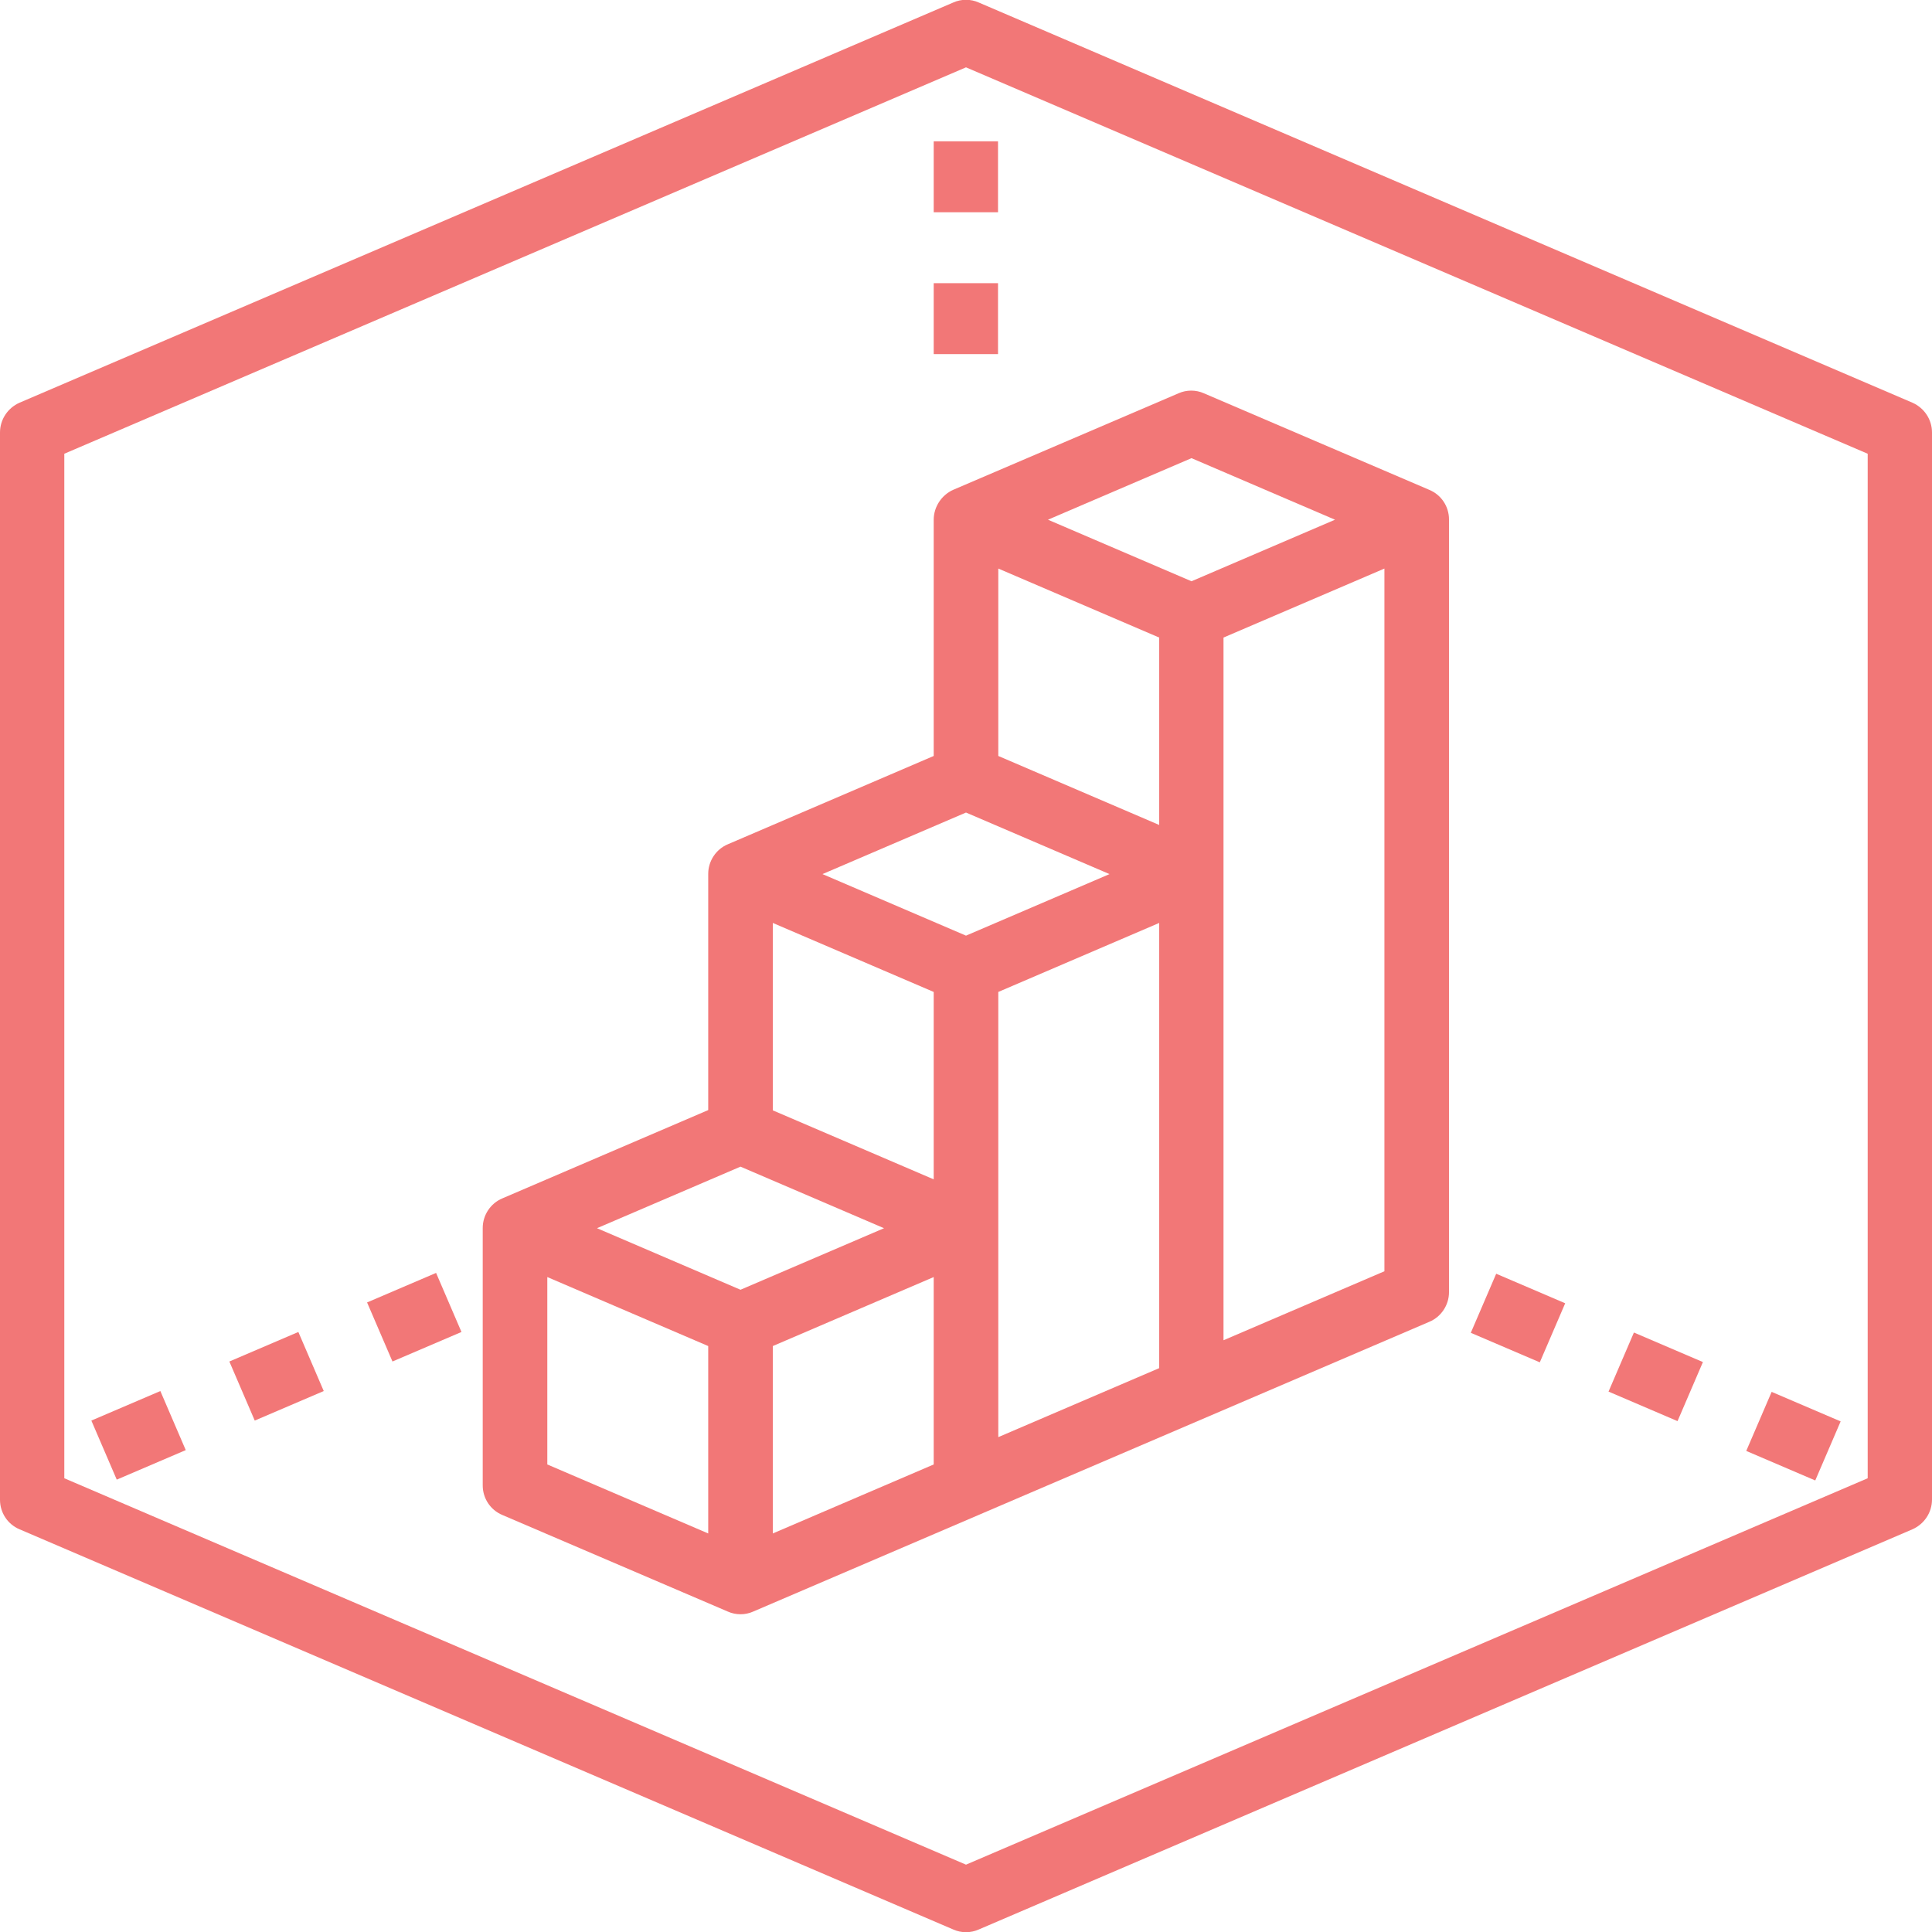
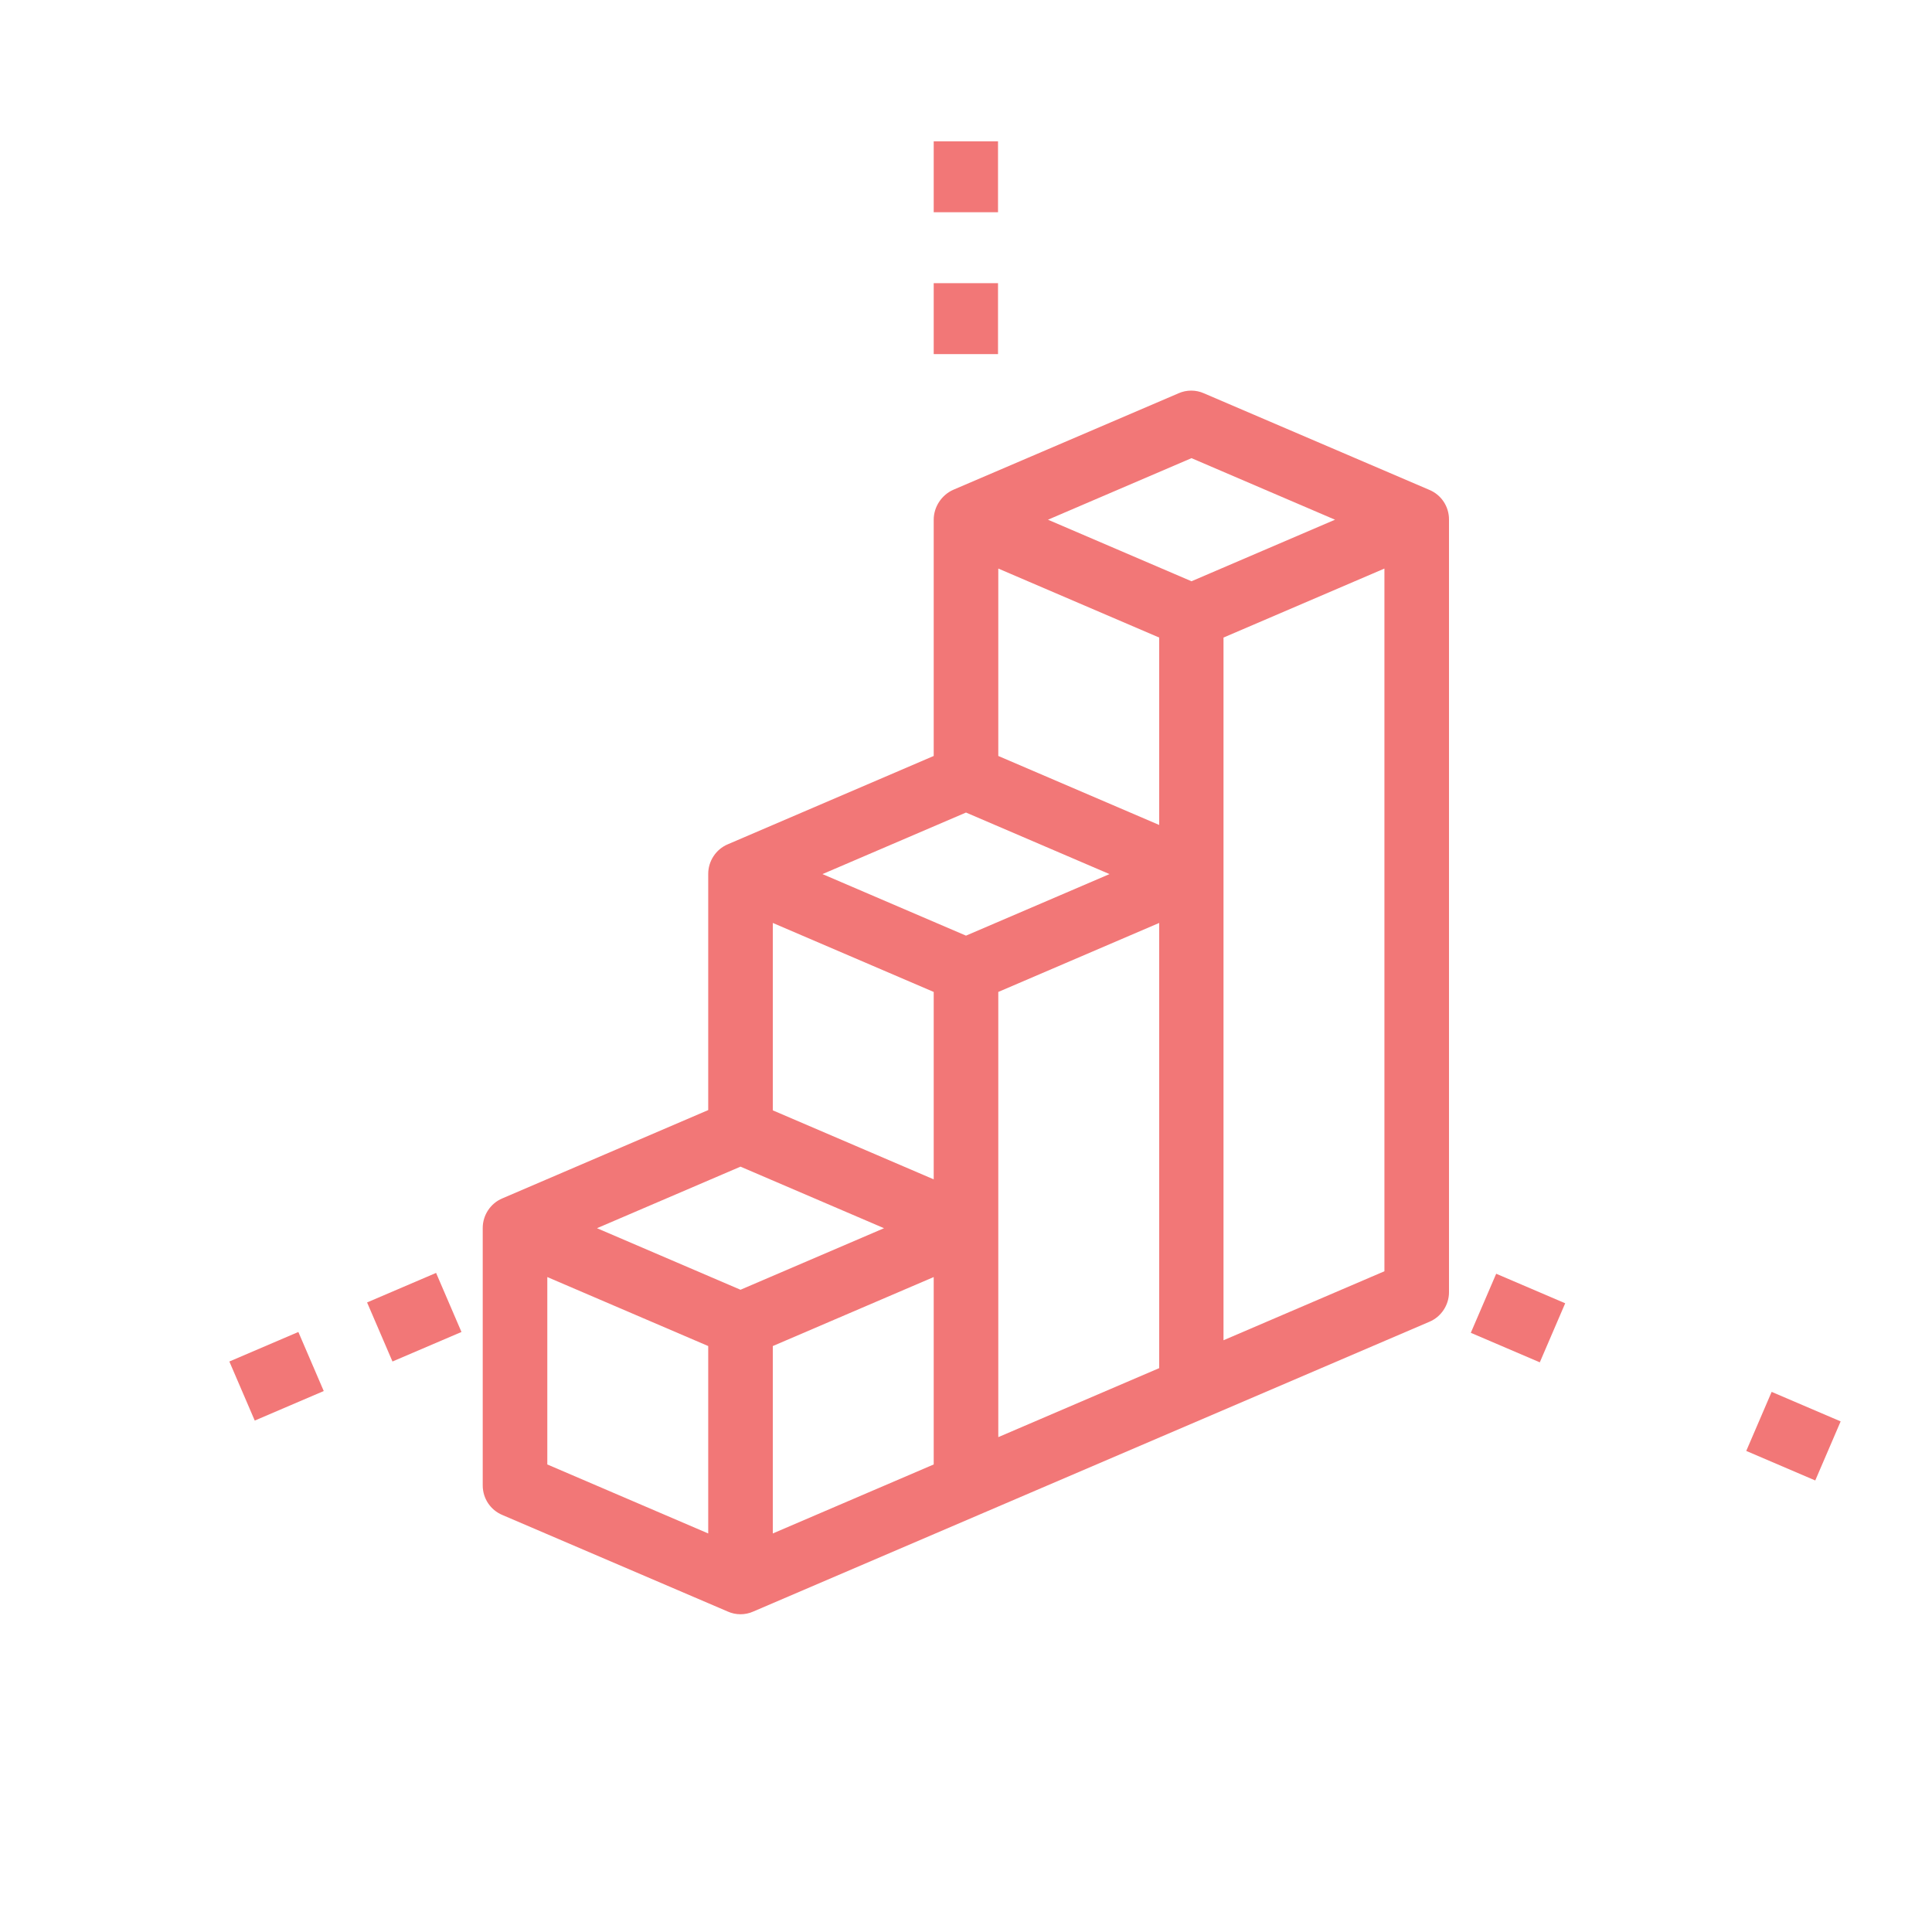
<svg xmlns="http://www.w3.org/2000/svg" version="1.1" id="Layer_1" x="0px" y="0px" width="70px" height="70px" viewBox="0 0 70 70" style="enable-background:new 0 0 70 70;" xml:space="preserve">
  <style type="text/css">
	.st0{fill:#F27777;}
</style>
  <g id="Outline">
    <path class="st0" d="M33.83,10.26h2.33v2.57h-2.33V10.26z" />
    <path class="st0" d="M33.83,5.12h2.33v2.57h-2.33V5.12z" />
    <path class="st0" d="M33.83,18.83v8.56l-7.46,3.2c-0.43,0.18-0.71,0.61-0.71,1.07v8.56l-7.46,3.2c-0.43,0.18-0.71,0.61-0.71,1.07   v9.33c0,0.47,0.28,0.89,0.71,1.07l8.17,3.5c0.29,0.13,0.63,0.13,0.92,0l24.5-10.5c0.43-0.18,0.71-0.61,0.71-1.07v-28   c0-0.47-0.28-0.89-0.71-1.07l-8.17-3.5c-0.29-0.13-0.63-0.13-0.92,0l-8.17,3.5C34.11,17.94,33.83,18.37,33.83,18.83L33.83,18.83z    M42,23.1v6.79l-5.83-2.5V20.6L42,23.1z M28,48.77l5.83-2.5v6.79L28,55.56V48.77z M28,33.44l5.83,2.5v6.79L28,40.23V33.44z    M36.17,35.94l5.83-2.5v16.13l-5.83,2.5V35.94z M35,29.44l5.2,2.23L35,33.9l-5.2-2.23L35,29.44z M26.83,42.27l5.2,2.23l-5.2,2.23   l-5.2-2.23L26.83,42.27z M19.83,46.27l5.83,2.5v6.79l-5.83-2.5V46.27z M44.33,48.56V23.1l5.83-2.5v25.46L44.33,48.56z M43.17,16.6   l5.2,2.23l-5.2,2.23l-5.2-2.23L43.17,16.6z" />
-     <path class="st0" d="M69.29,14.59L35.46,0.09c-0.29-0.13-0.63-0.13-0.92,0L0.71,14.59C0.28,14.78,0,15.2,0,15.67v38.67   c0,0.47,0.28,0.89,0.71,1.07l33.83,14.5c0.29,0.13,0.63,0.13,0.92,0l33.83-14.5C69.72,55.22,70,54.8,70,54.33V15.67   C70,15.2,69.72,14.78,69.29,14.59L69.29,14.59z M67.67,53.56L35,67.56l-32.67-14V16.44L35,2.44l32.67,14V53.56z" />
-     <path class="st0" d="M3.31,51.47l2.5-1.07l0.92,2.14l-2.5,1.07L3.31,51.47z" />
    <path class="st0" d="M8.31,49.33l2.5-1.07l0.92,2.14l-2.5,1.07L8.31,49.33z" />
    <path class="st0" d="M13.3,47.19l2.5-1.07l0.92,2.14l-2.5,1.07L13.3,47.19z" />
    <path class="st0" d="M63.27,52.57l0.92-2.14l2.5,1.07l-0.92,2.14L63.27,52.57z" />
-     <path class="st0" d="M58.28,50.42l0.92-2.14l2.5,1.07l-0.92,2.14L58.28,50.42z" />
-     <path class="st0" d="M53.29,48.29l0.92-2.14l2.5,1.07l-0.92,2.14L53.29,48.29z" />
+     <path class="st0" d="M53.29,48.29l0.92-2.14l2.5,1.07l-0.92,2.14z" />
  </g>
</svg>